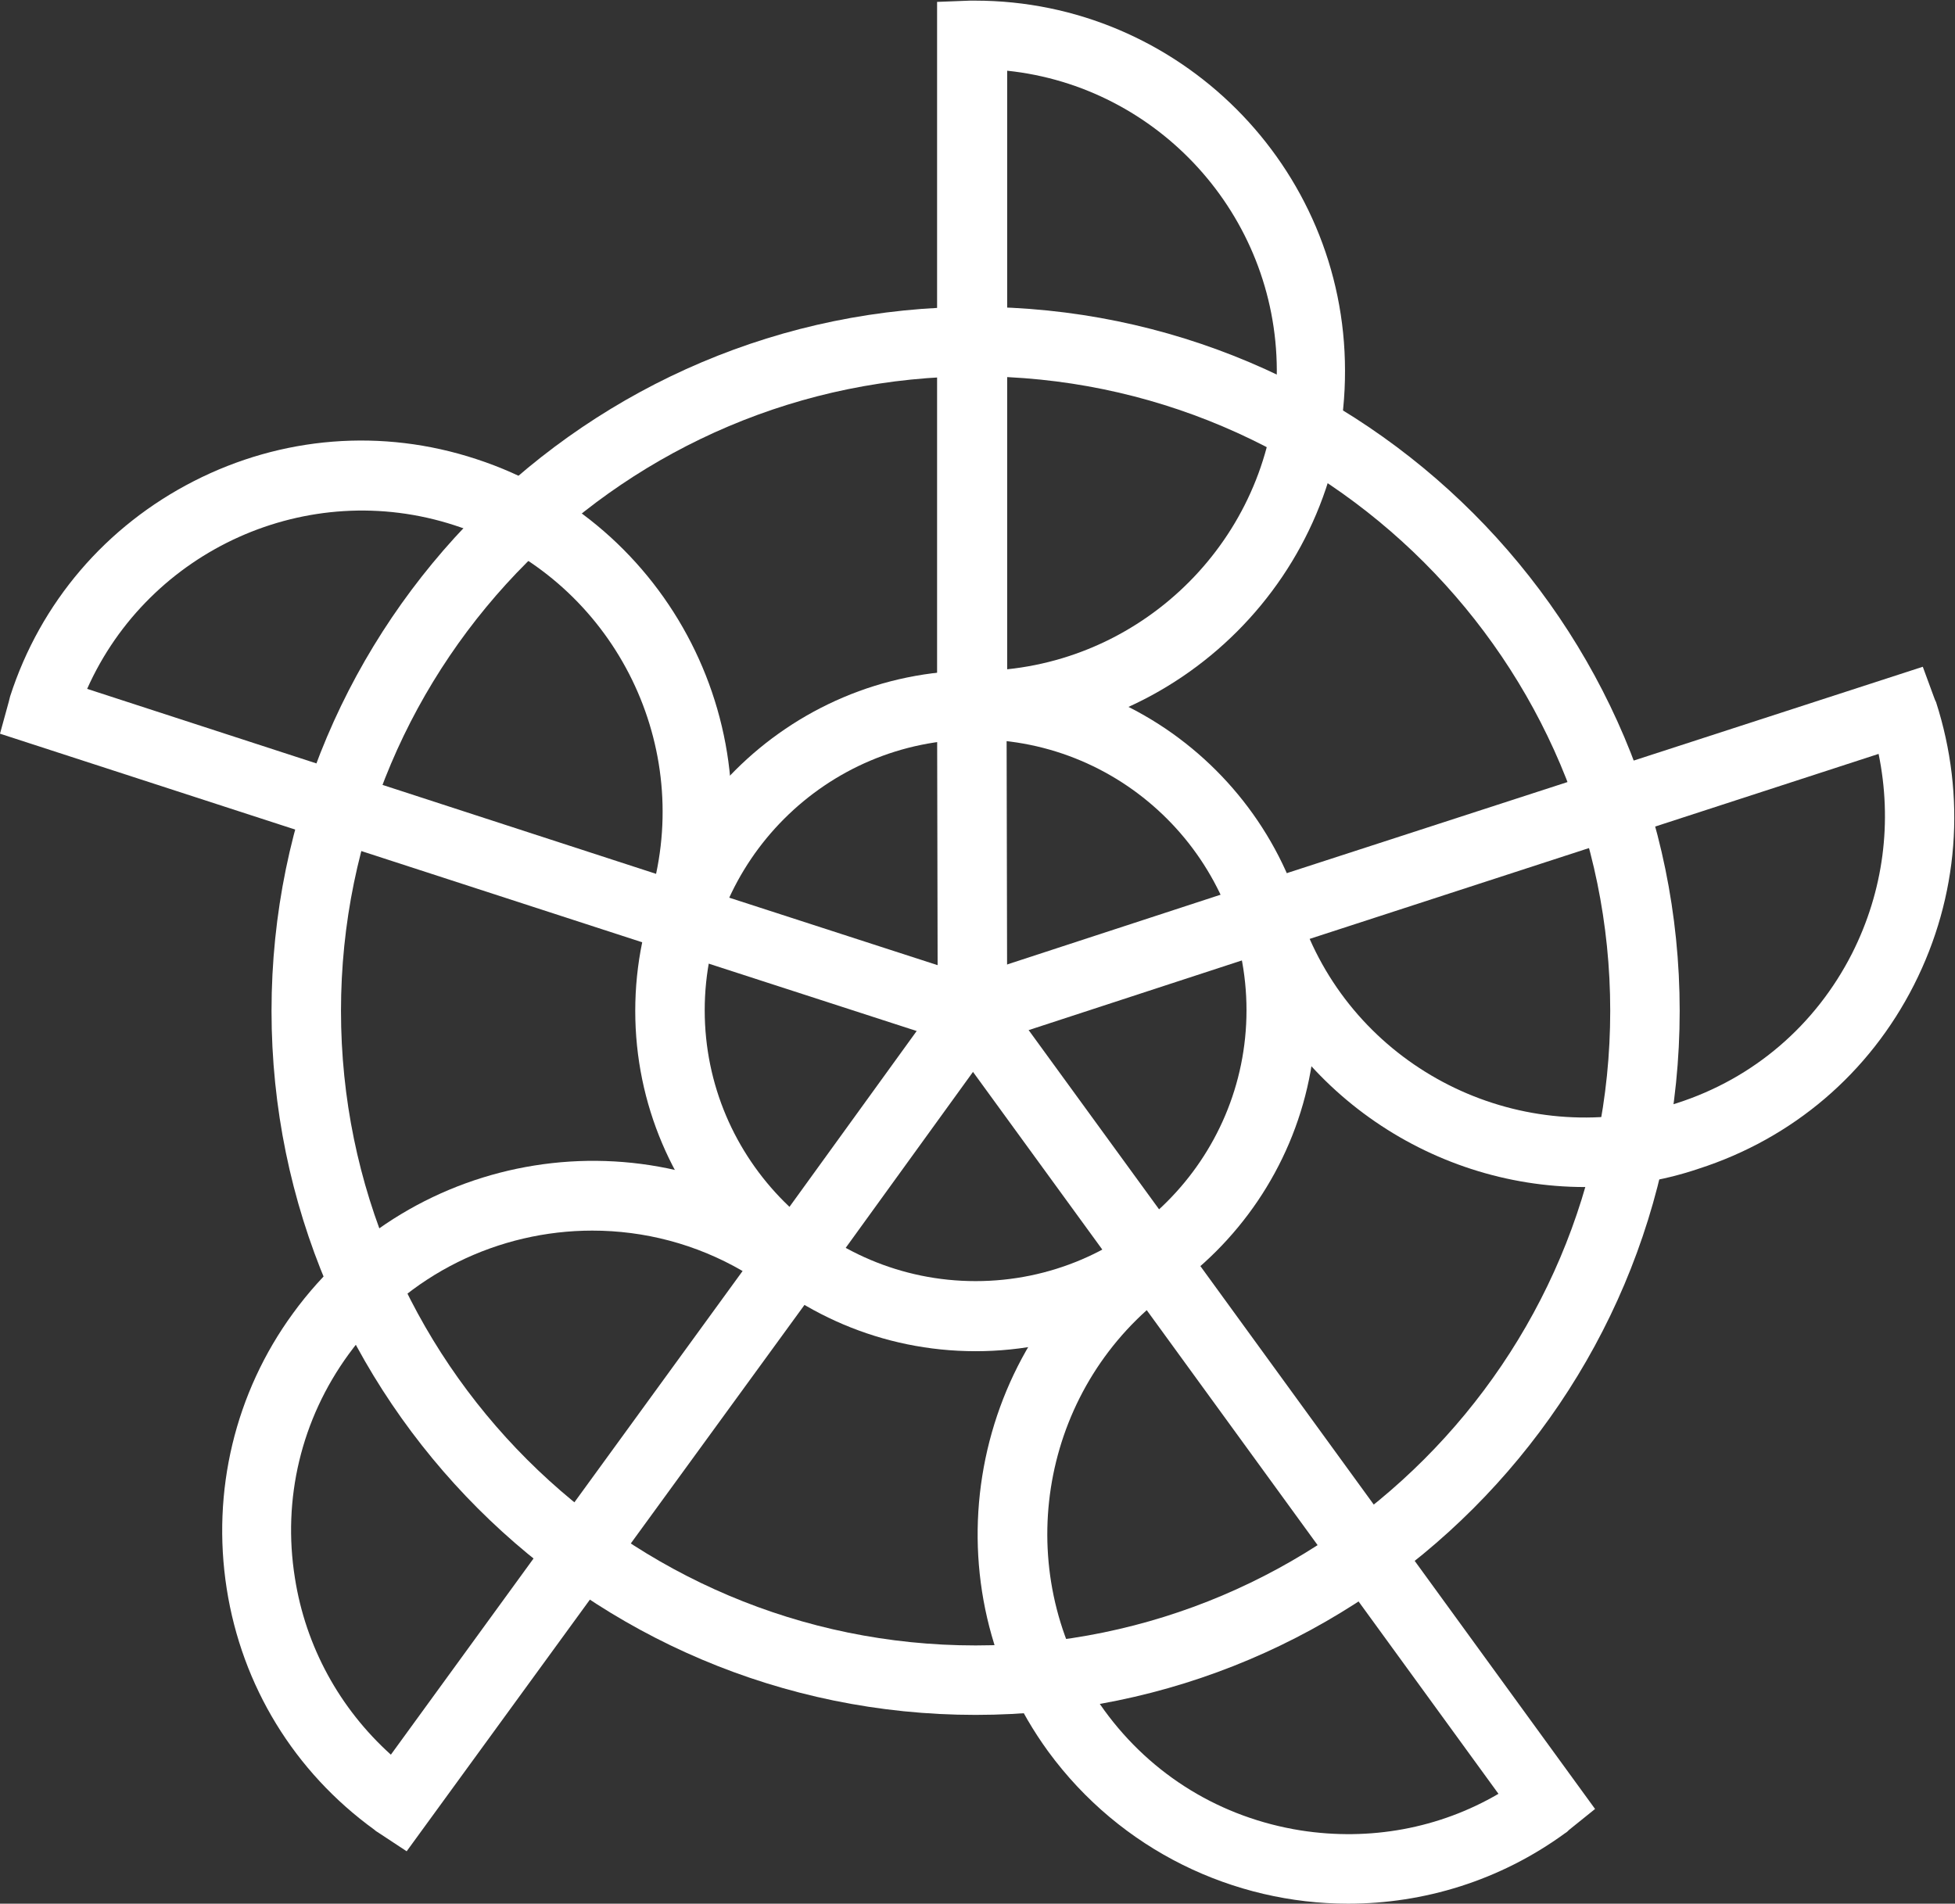
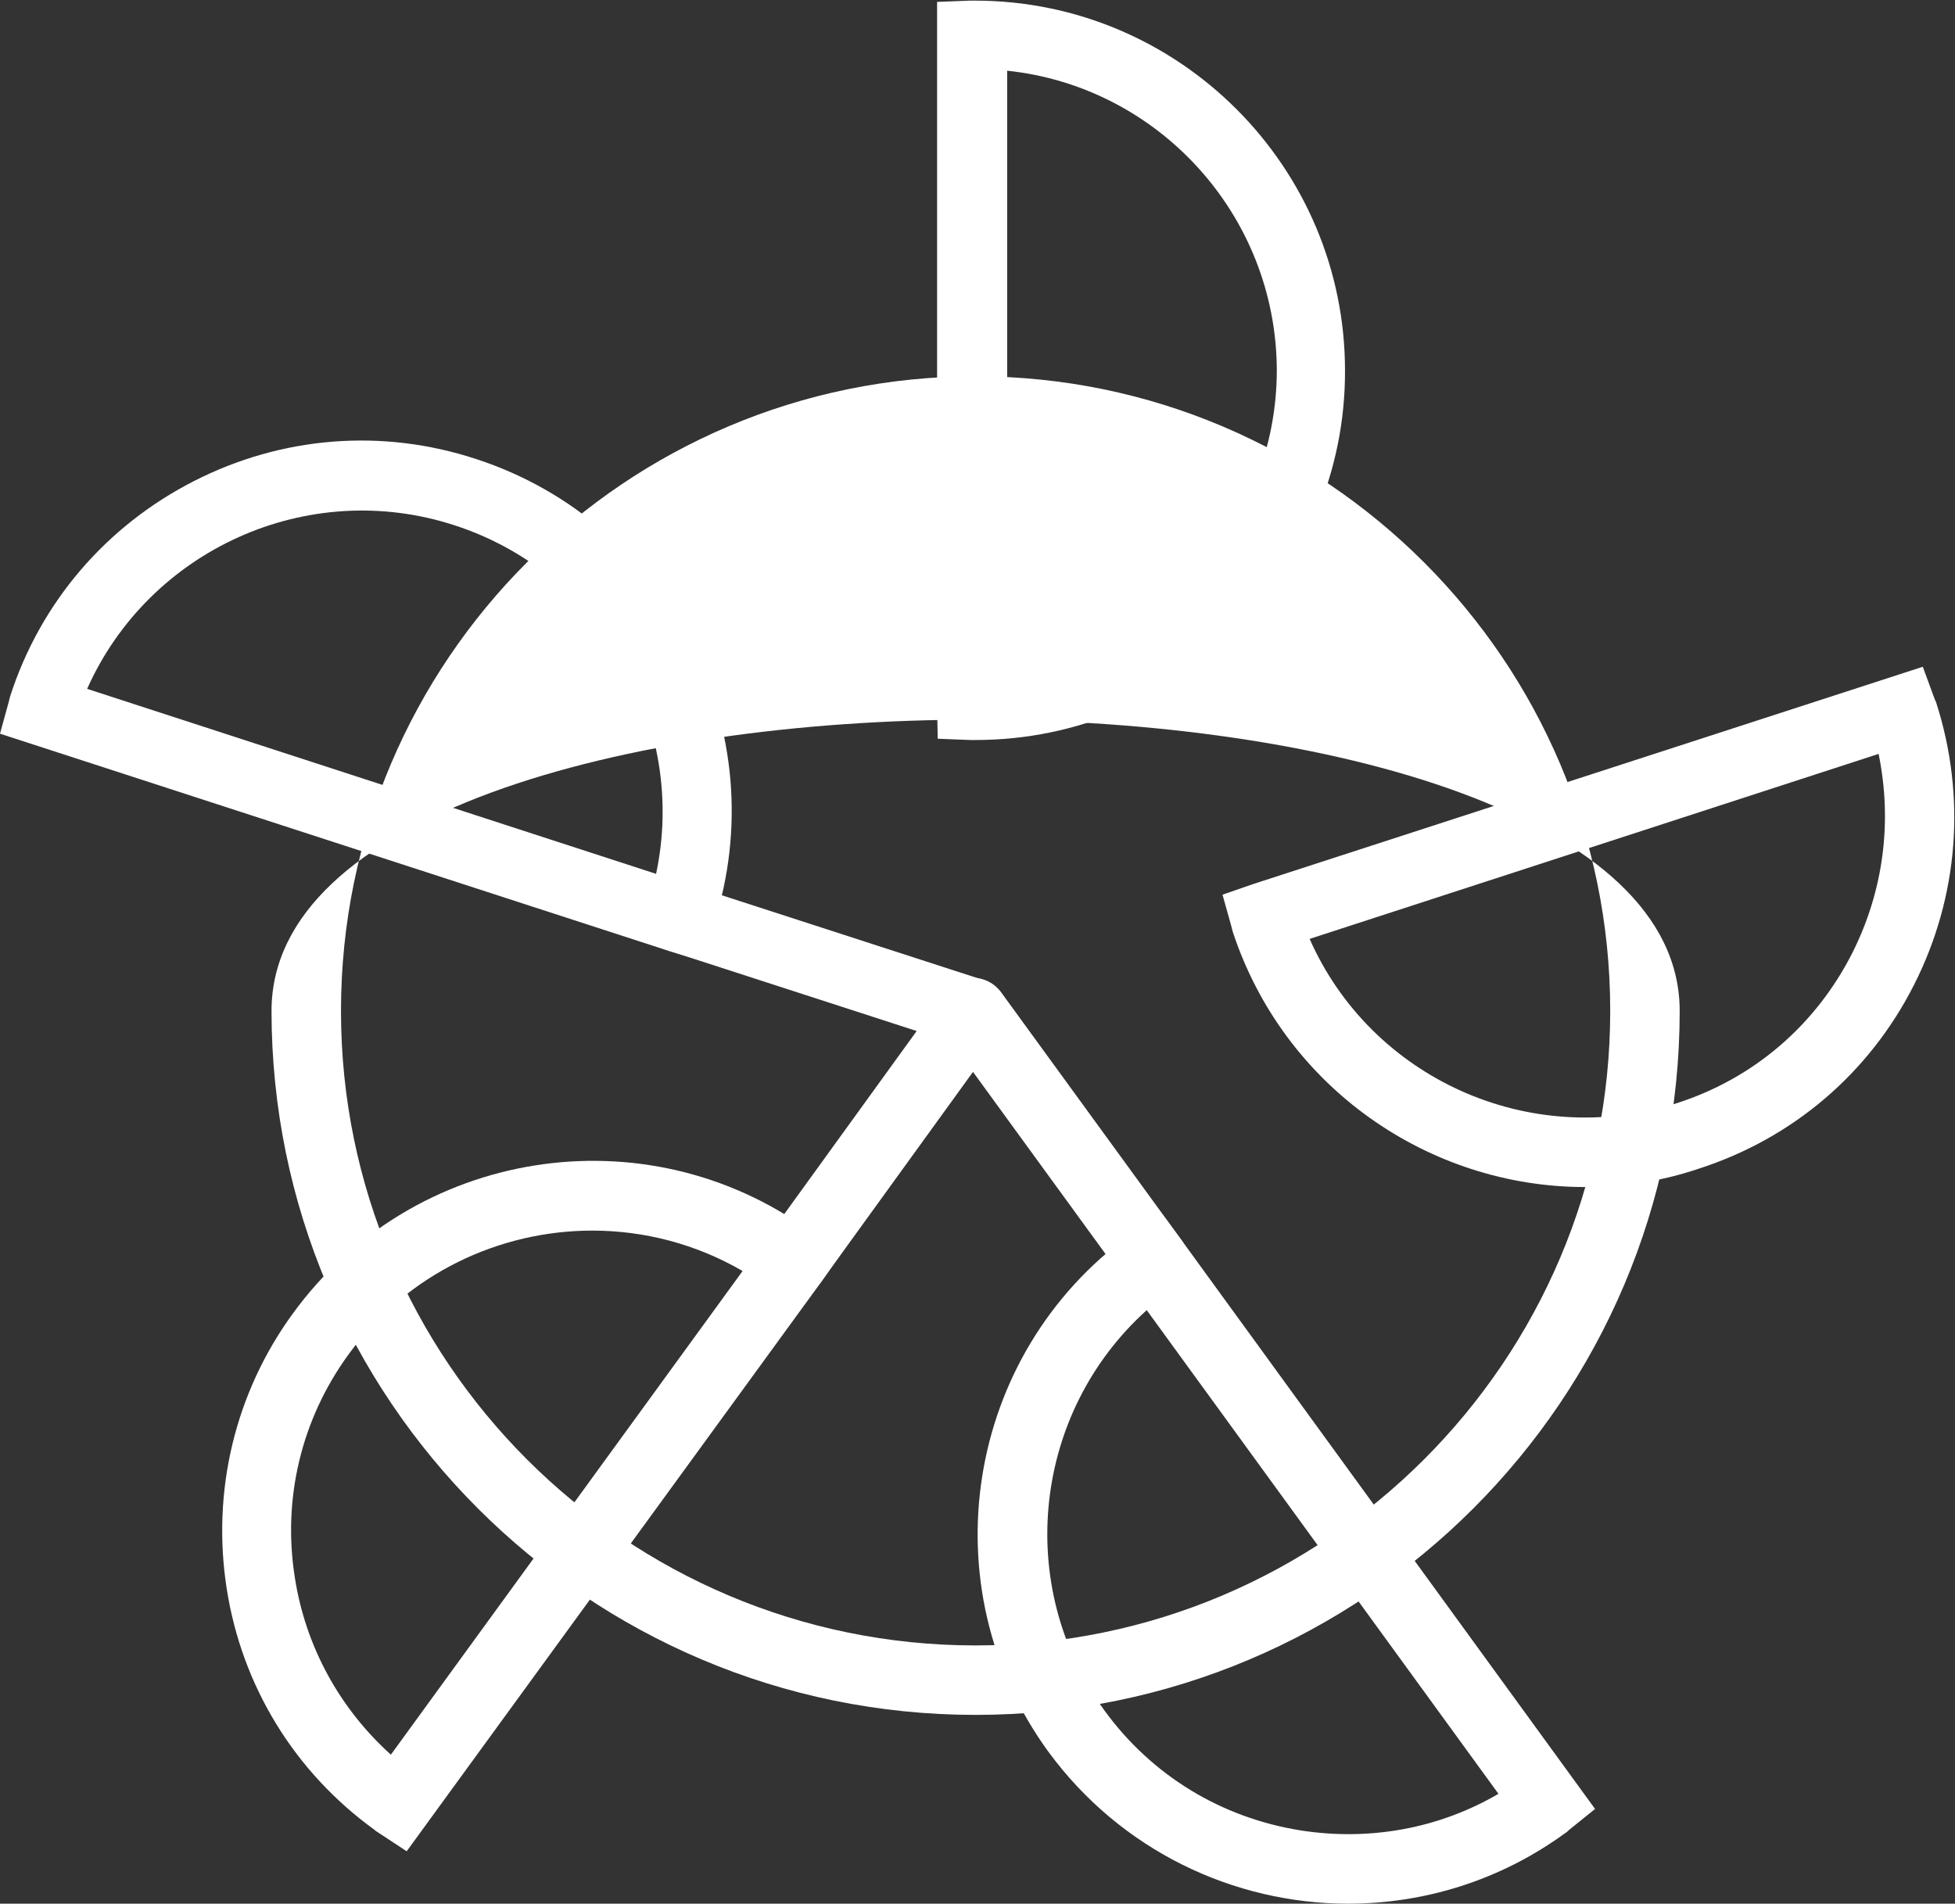
<svg xmlns="http://www.w3.org/2000/svg" xml:space="preserve" style="enable-background:new 0 0 309.6 301.5;" viewBox="0 0 309.6 301.5" y="0px" x="0px" id="Layer_1" version="1.1">
  <rect x="0" y="0" width="309.6" height="301.5" fill="#333333" stroke="none" />
  <style type="text/css">
	.st0{fill:#FFFFFF;}
</style>
  <g>
-     <path d="M154.5,214c-29.7,0-53.9-24.2-53.9-53.9s24.2-53.9,53.9-53.9c29.7,0,53.9,24.2,53.9,53.9   C208.4,189.8,184.2,214,154.5,214z M154.5,117.1c-23.7,0-42.9,19.3-42.9,42.9c0,23.7,19.3,42.9,42.9,42.9   c23.7,0,42.9-19.3,42.9-42.9C197.4,136.4,178.2,117.1,154.5,117.1z" class="st0" />
-     <path d="M154.5,271.6C93,271.6,43,221.6,43,160.1S93,48.6,154.5,48.6S266,98.6,266,160.1S216,271.6,154.5,271.6z    M154.5,59.6C99.1,59.6,54,104.6,54,160.1s45.1,100.5,100.5,100.5S255,215.5,255,160.1S209.9,59.6,154.5,59.6z" class="st0" />
+     <path d="M154.5,271.6C93,271.6,43,221.6,43,160.1S266,98.6,266,160.1S216,271.6,154.5,271.6z    M154.5,59.6C99.1,59.6,54,104.6,54,160.1s45.1,100.5,100.5,100.5S255,215.5,255,160.1S209.9,59.6,154.5,59.6z" class="st0" />
    <path d="M154.5,117.2c-0.3,0-0.5,0-0.8,0l-5.2-0.2l-0.1-5.2V0.3l5.2-0.2c0.3,0,0.6,0,0.8,0c32.3,0,58.6,26.3,58.6,58.6   C213.1,90.9,186.8,117.2,154.5,117.2z M159.5,11.2V106c23.9-2.5,42.7-22.8,42.7-47.4C202.1,34,183.4,13.7,159.5,11.2z" class="st0" />
-     <path d="M154,165.9c-3,0-5.5-2.5-5.5-5.5l-0.1-48.7c0-3,2.5-5.5,5.5-5.5h0c3,0,5.5,2.5,5.5,5.5l0.1,48.6   C159.5,163.4,157.1,165.9,154,165.9C154,165.9,154,165.9,154,165.9z" class="st0" />
    <path d="M110.9,152.1l-5-1.5L0,116.2l1.4-5.1c0.1-0.3,0.1-0.5,0.2-0.8c4.8-14.9,15.2-27,29.1-34.1s29.8-8.4,44.7-3.5   c30.7,10,47.6,43.1,37.6,73.8c-0.1,0.2-0.2,0.5-0.3,0.7L110.9,152.1z M13.8,109.1l90.1,29.3c5-23.5-8.5-47.6-31.9-55.2   C48.7,75.6,23.6,87.1,13.8,109.1z" class="st0" />
    <path d="M154,165.9c-0.6,0-1.1-0.1-1.7-0.3l-46.3-15c-2.9-0.9-4.5-4-3.5-6.9c0.9-2.9,4-4.5,6.9-3.5l46.3,15   c2.9,0.9,4.5,4,3.5,6.9C158.5,164.4,156.3,165.9,154,165.9z" class="st0" />
    <path d="M213.5,301.5c-18.1,0-36-8.4-47.5-24.1c-19-26.1-13.2-62.9,13-81.9c0.2-0.2,0.4-0.3,0.6-0.4l4.4-2.9l3.1,4.2   l65.5,90.1l-4.1,3.3c-0.2,0.2-0.4,0.4-0.6,0.5C237.5,297.9,225.4,301.5,213.5,301.5z M181.6,207.5c-17.9,16.1-21.1,43.5-6.7,63.4   c7.5,10.3,18.5,17,31.1,19c10.9,1.7,21.9-0.3,31.3-5.8L181.6,207.5z" class="st0" />
    <path d="M182.7,205.2c-1.7,0-3.4-0.8-4.5-2.3l-28.6-39.3c-1.8-2.5-1.2-5.9,1.2-7.7c2.5-1.8,5.9-1.2,7.7,1.2l28.6,39.3   c1.8,2.5,1.2,5.9-1.2,7.7C184.9,204.8,183.8,205.2,182.7,205.2z" class="st0" />
    <path d="M251,188c-24.7,0-47.7-15.8-55.8-40.5c-0.1-0.3-0.1-0.5-0.2-0.8l-1.4-5l4.9-1.7l106-34.4l1.8,4.9   c0.1,0.3,0.2,0.5,0.3,0.7c4.8,14.9,3.6,30.8-3.5,44.8s-19.2,24.3-34.1,29.1C263.1,187.1,257,188,251,188z M207.4,148.7   c9.7,22,34.8,33.5,58.2,26c12.1-3.9,21.9-12.3,27.7-23.7c5-9.9,6.4-20.9,4.2-31.6L207.4,148.7z" class="st0" />
-     <path d="M154,165.8c-2.3,0-4.5-1.5-5.2-3.8c-0.9-2.9,0.6-6,3.5-6.9l46.2-15.1c2.9-0.9,6,0.6,6.9,3.5   c0.9,2.9-0.6,6-3.5,6.9l-46.2,15.1C155.1,165.7,154.6,165.8,154,165.8z" class="st0" />
    <path d="M64.4,293.2l-4.4-2.9c-0.3-0.2-0.5-0.3-0.7-0.5c-12.7-9.2-21-22.8-23.4-38.2s1.3-31,10.5-43.6   c19-26.1,55.7-32,81.9-13c0.2,0.1,0.4,0.3,0.6,0.5l4.1,3.3l-3,4.3L64.4,293.2z M93.8,194.9c-14.7,0-29.3,6.8-38.6,19.6   c-7.5,10.3-10.5,22.9-8.5,35.4c1.7,10.9,7.1,20.7,15.2,28l55.7-76.6C110.2,197,102,194.9,93.8,194.9z" class="st0" />
    <path d="M125.4,205.4c-1.1,0-2.2-0.3-3.2-1c-2.5-1.8-3-5.2-1.2-7.7l28.5-39.4c1.8-2.5,5.2-3,7.7-1.2s3,5.2,1.2,7.7   l-28.5,39.4C128.8,204.6,127.1,205.4,125.4,205.4z" class="st0" />
  </g>
</svg>